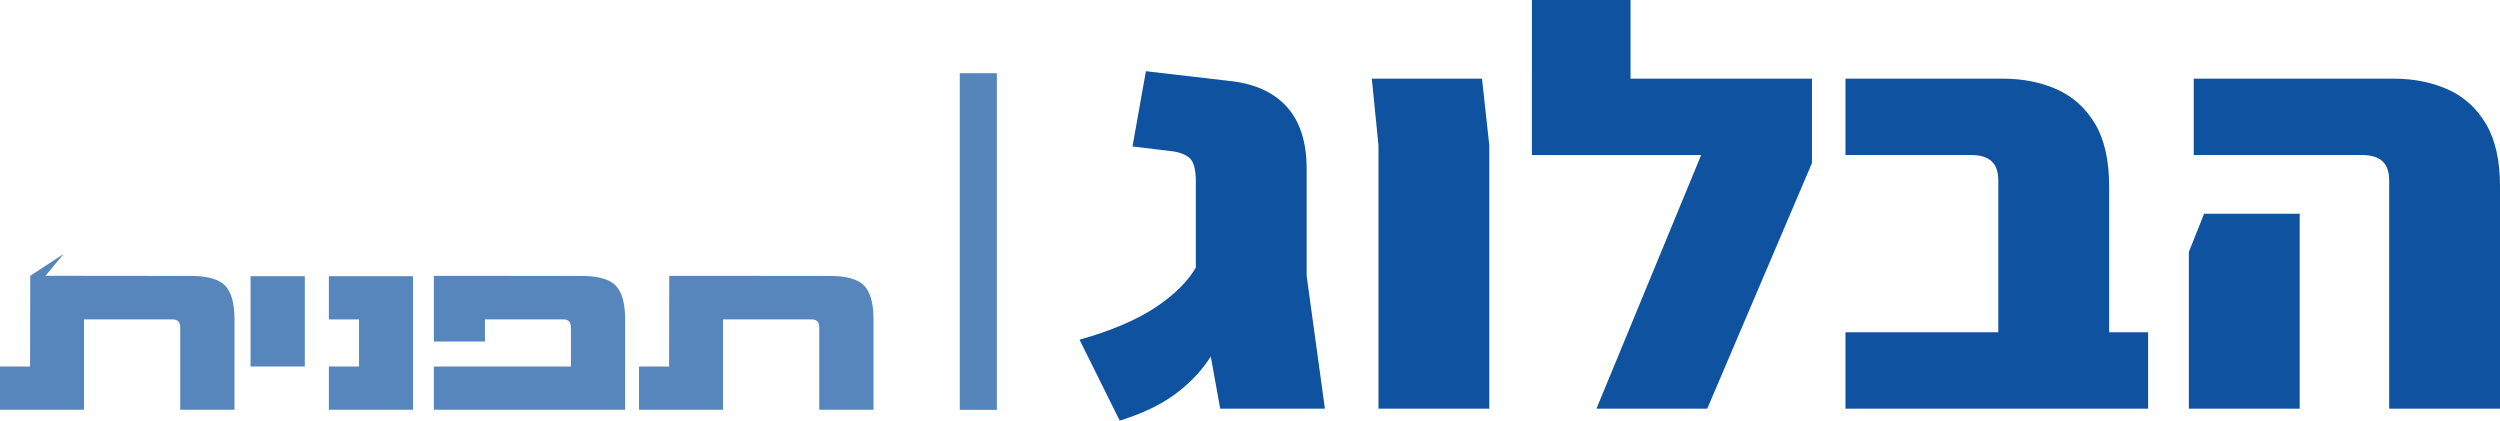
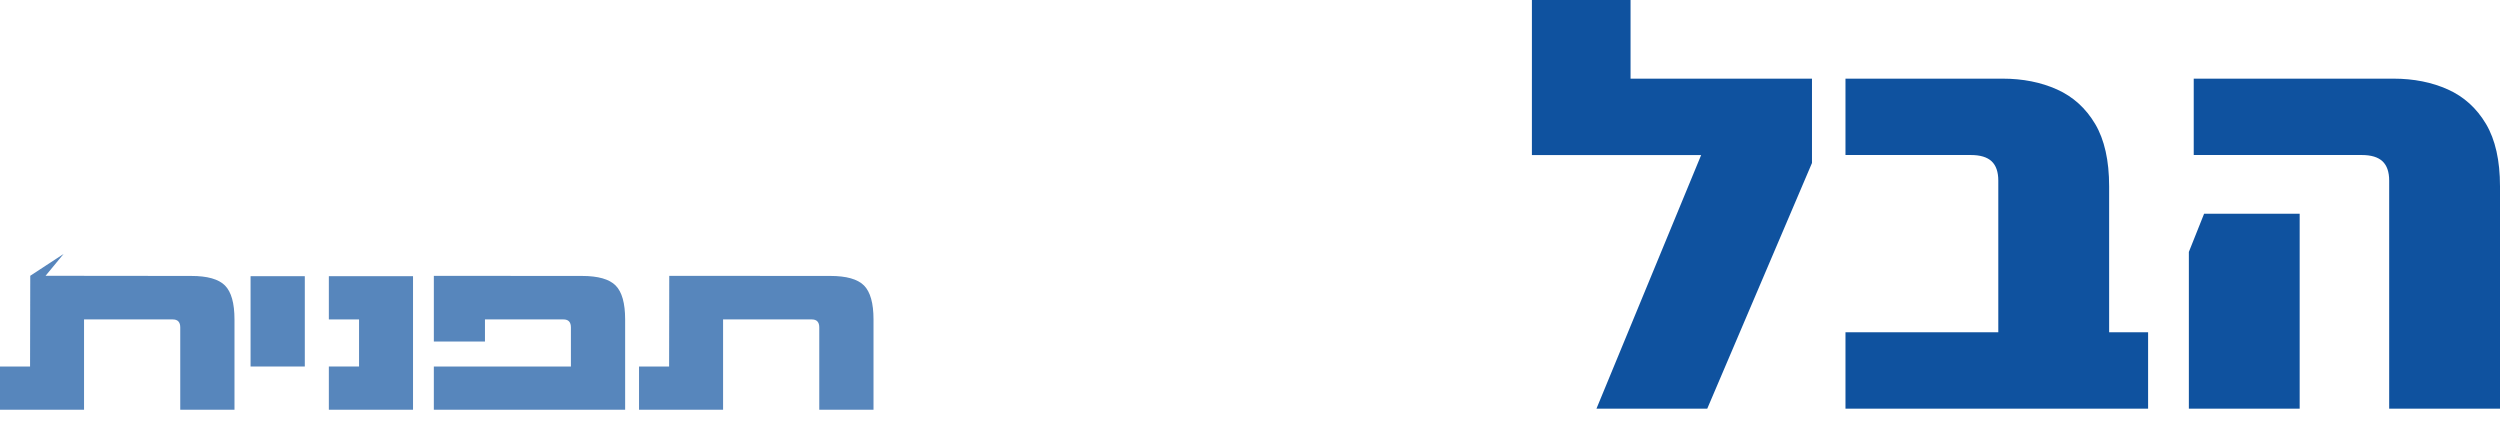
<svg xmlns="http://www.w3.org/2000/svg" version="1.1" id="Layer_1" x="0px" y="0px" width="228.354px" height="38.421px" viewBox="0 0 228.354 38.421" enable-background="new 0 0 228.354 38.421" xml:space="preserve">
  <g>
-     <path fill="#0F529F" d="M102.276,38.421l-3.67-7.394c2.854-0.799,5.163-1.778,6.924-2.94c1.762-1.164,3.031-2.438,3.811-3.828   l3.337,4.687c-0.705,1.423-1.474,2.742-2.308,3.956c-0.834,1.217-1.892,2.283-3.17,3.202   C105.919,37.025,104.278,37.796,102.276,38.421z M111.453,37.328l-2.225-12.338v-8.435c0-1.11-0.205-1.83-0.611-2.161   c-0.409-0.329-0.983-0.528-1.725-0.599l-3.448-0.417l1.225-6.872l7.619,0.885c2.298,0.243,4.05,1.033,5.255,2.369   c1.204,1.336,1.808,3.22,1.808,5.649v9.787l1.668,12.132H111.453L111.453,37.328z" />
-     <path fill="#0F529F" d="M125.913,37.328V13.275l-0.611-6.091h10.066l0.666,6.091v24.053H125.913L125.913,37.328z" />
    <path fill="#0F529F" d="M139.927,14.161V0h9.01v14.161H139.927z M145.823,37.328l9.564-23.167h-15.461V7.184h25.583v7.705   l-9.566,22.438H145.823L145.823,37.328z" />
    <path fill="#0F529F" d="M182.528,37.328V16.503c0-0.798-0.203-1.388-0.61-1.771c-0.408-0.381-1.039-0.572-1.892-0.572h-11.457   V7.184h14.35c1.854,0,3.513,0.331,4.978,0.989c1.465,0.66,2.623,1.71,3.478,3.15c0.852,1.44,1.277,3.341,1.277,5.701v20.304   H182.528z M168.569,37.328v-6.977h27.642v6.977H168.569z" />
    <path fill="#0F529F" d="M199.934,37.328V23.011l1.392-3.488h8.73v3.488v14.316H199.934L199.934,37.328z M218.232,37.328V16.503   c0-0.798-0.204-1.388-0.611-1.771c-0.408-0.381-1.038-0.572-1.892-0.572h-15.35V7.184h18.242c1.854,0,3.512,0.331,4.977,0.989   c1.465,0.66,2.623,1.71,3.478,3.15c0.853,1.44,1.278,3.341,1.278,5.701v20.304H218.232z" />
  </g>
  <g opacity="0.7">
    <path fill="#0F529F" d="M79.788,29.177v8.25h-4.955v-7.525c0-0.482-0.227-0.725-0.678-0.725h-8.108v8.25h-7.678v-3.95h2.748   l0.013-8.28l14.709,0.008c1.479,0,2.508,0.293,3.085,0.877C79.499,26.666,79.788,27.699,79.788,29.177z" />
-     <path fill="#0F529F" d="M21.418,37.425h-4.954v-7.523c0-0.482-0.228-0.725-0.678-0.725H7.677v8.248H0v-3.948h2.746l0.018-8.288   l3.047-1.995l-1.65,1.997l13.309,0.014c1.479,0,2.507,0.293,3.083,0.877s0.865,1.617,0.865,3.096L21.418,37.425L21.418,37.425z" />
+     <path fill="#0F529F" d="M21.418,37.425h-4.954v-7.523c0-0.482-0.228-0.725-0.678-0.725H7.677v8.248H0v-3.948h2.746l0.018-8.288   l3.047-1.995l-1.65,1.997l13.309,0.014c1.479,0,2.507,0.293,3.083,0.877s0.865,1.617,0.865,3.096L21.418,37.425z" />
    <path fill="#0F529F" d="M57.102,37.425H39.627v-3.948l12.521,0.005v-3.58c0-0.482-0.227-0.725-0.677-0.725h-7.174v2.018h-4.669   v-5.998l13.525,0.008c1.479,0,2.508,0.293,3.083,0.877c0.577,0.584,0.865,1.617,0.865,3.096V37.425L57.102,37.425z" />
    <rect x="22.887" y="25.228" fill="#0F529F" width="4.954" height="8.249" />
    <polygon fill="#0F529F" points="37.726,37.425 30.038,37.425 30.038,33.477 32.796,33.477 32.796,29.177 30.038,29.177    30.038,25.228 37.726,25.228  " />
  </g>
-   <rect x="87.668" y="6.687" opacity="0.7" fill="#0F529F" enable-background="new    " width="3.387" height="30.75" />
</svg>